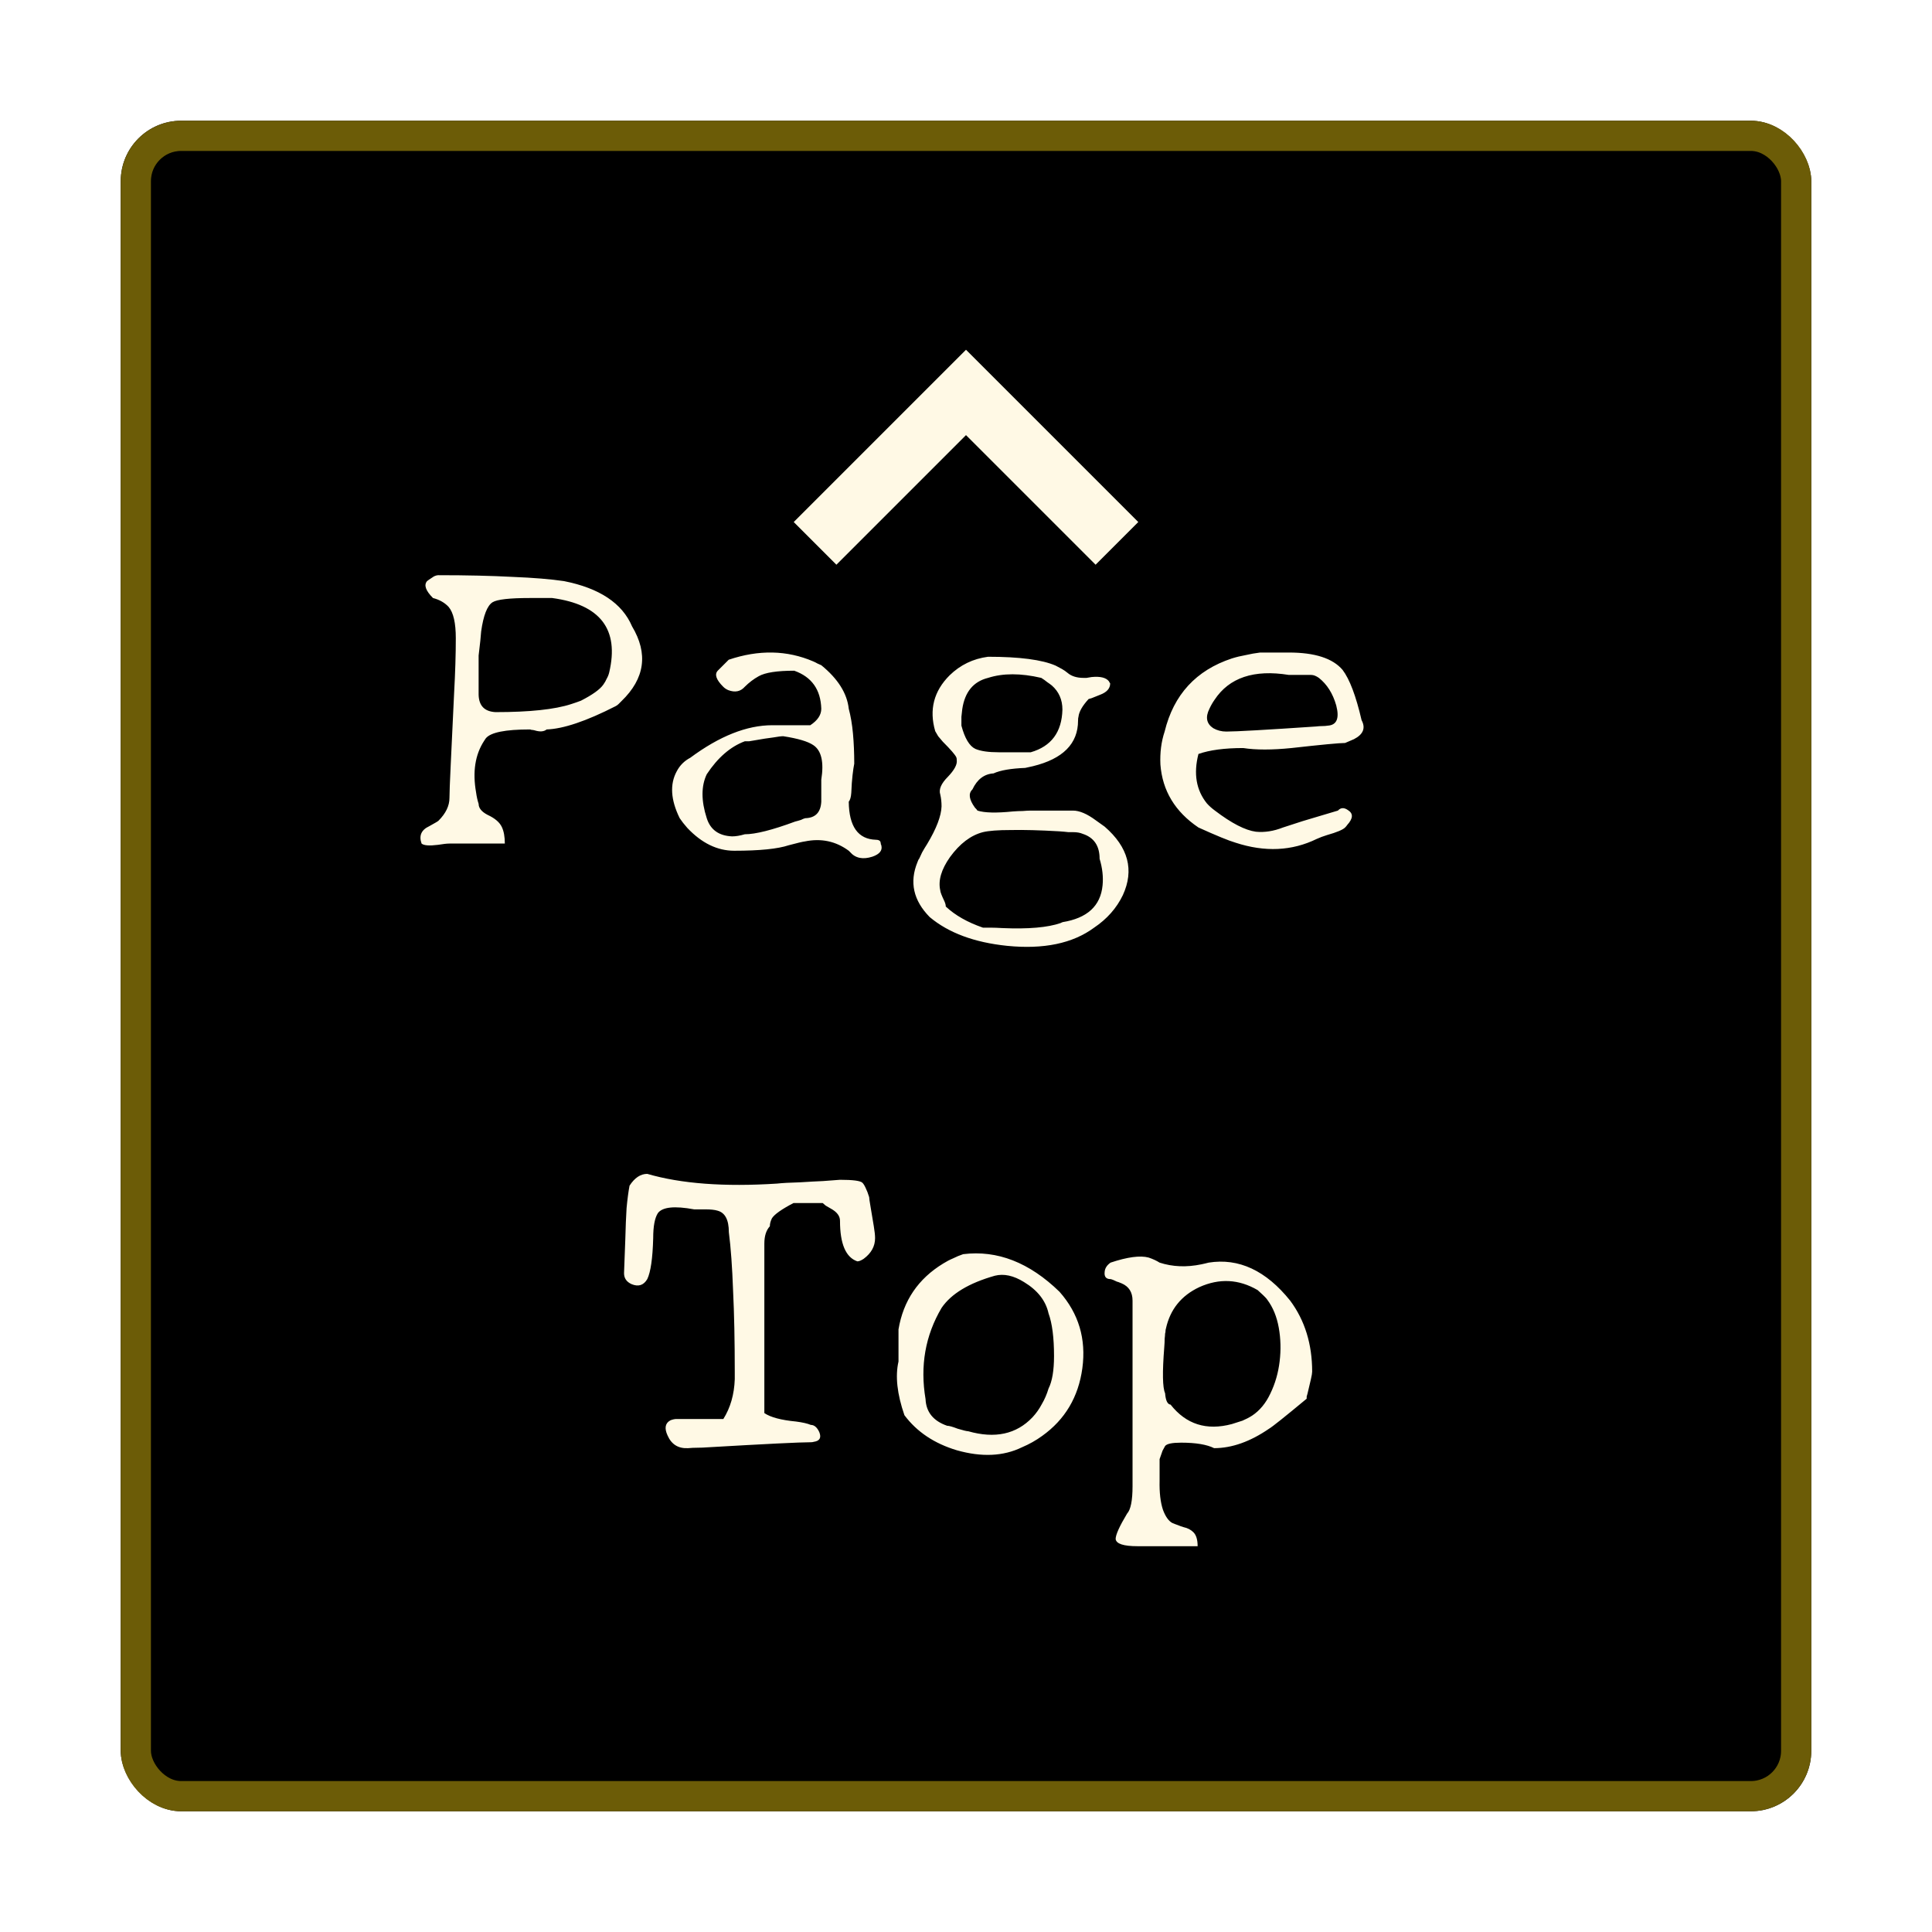
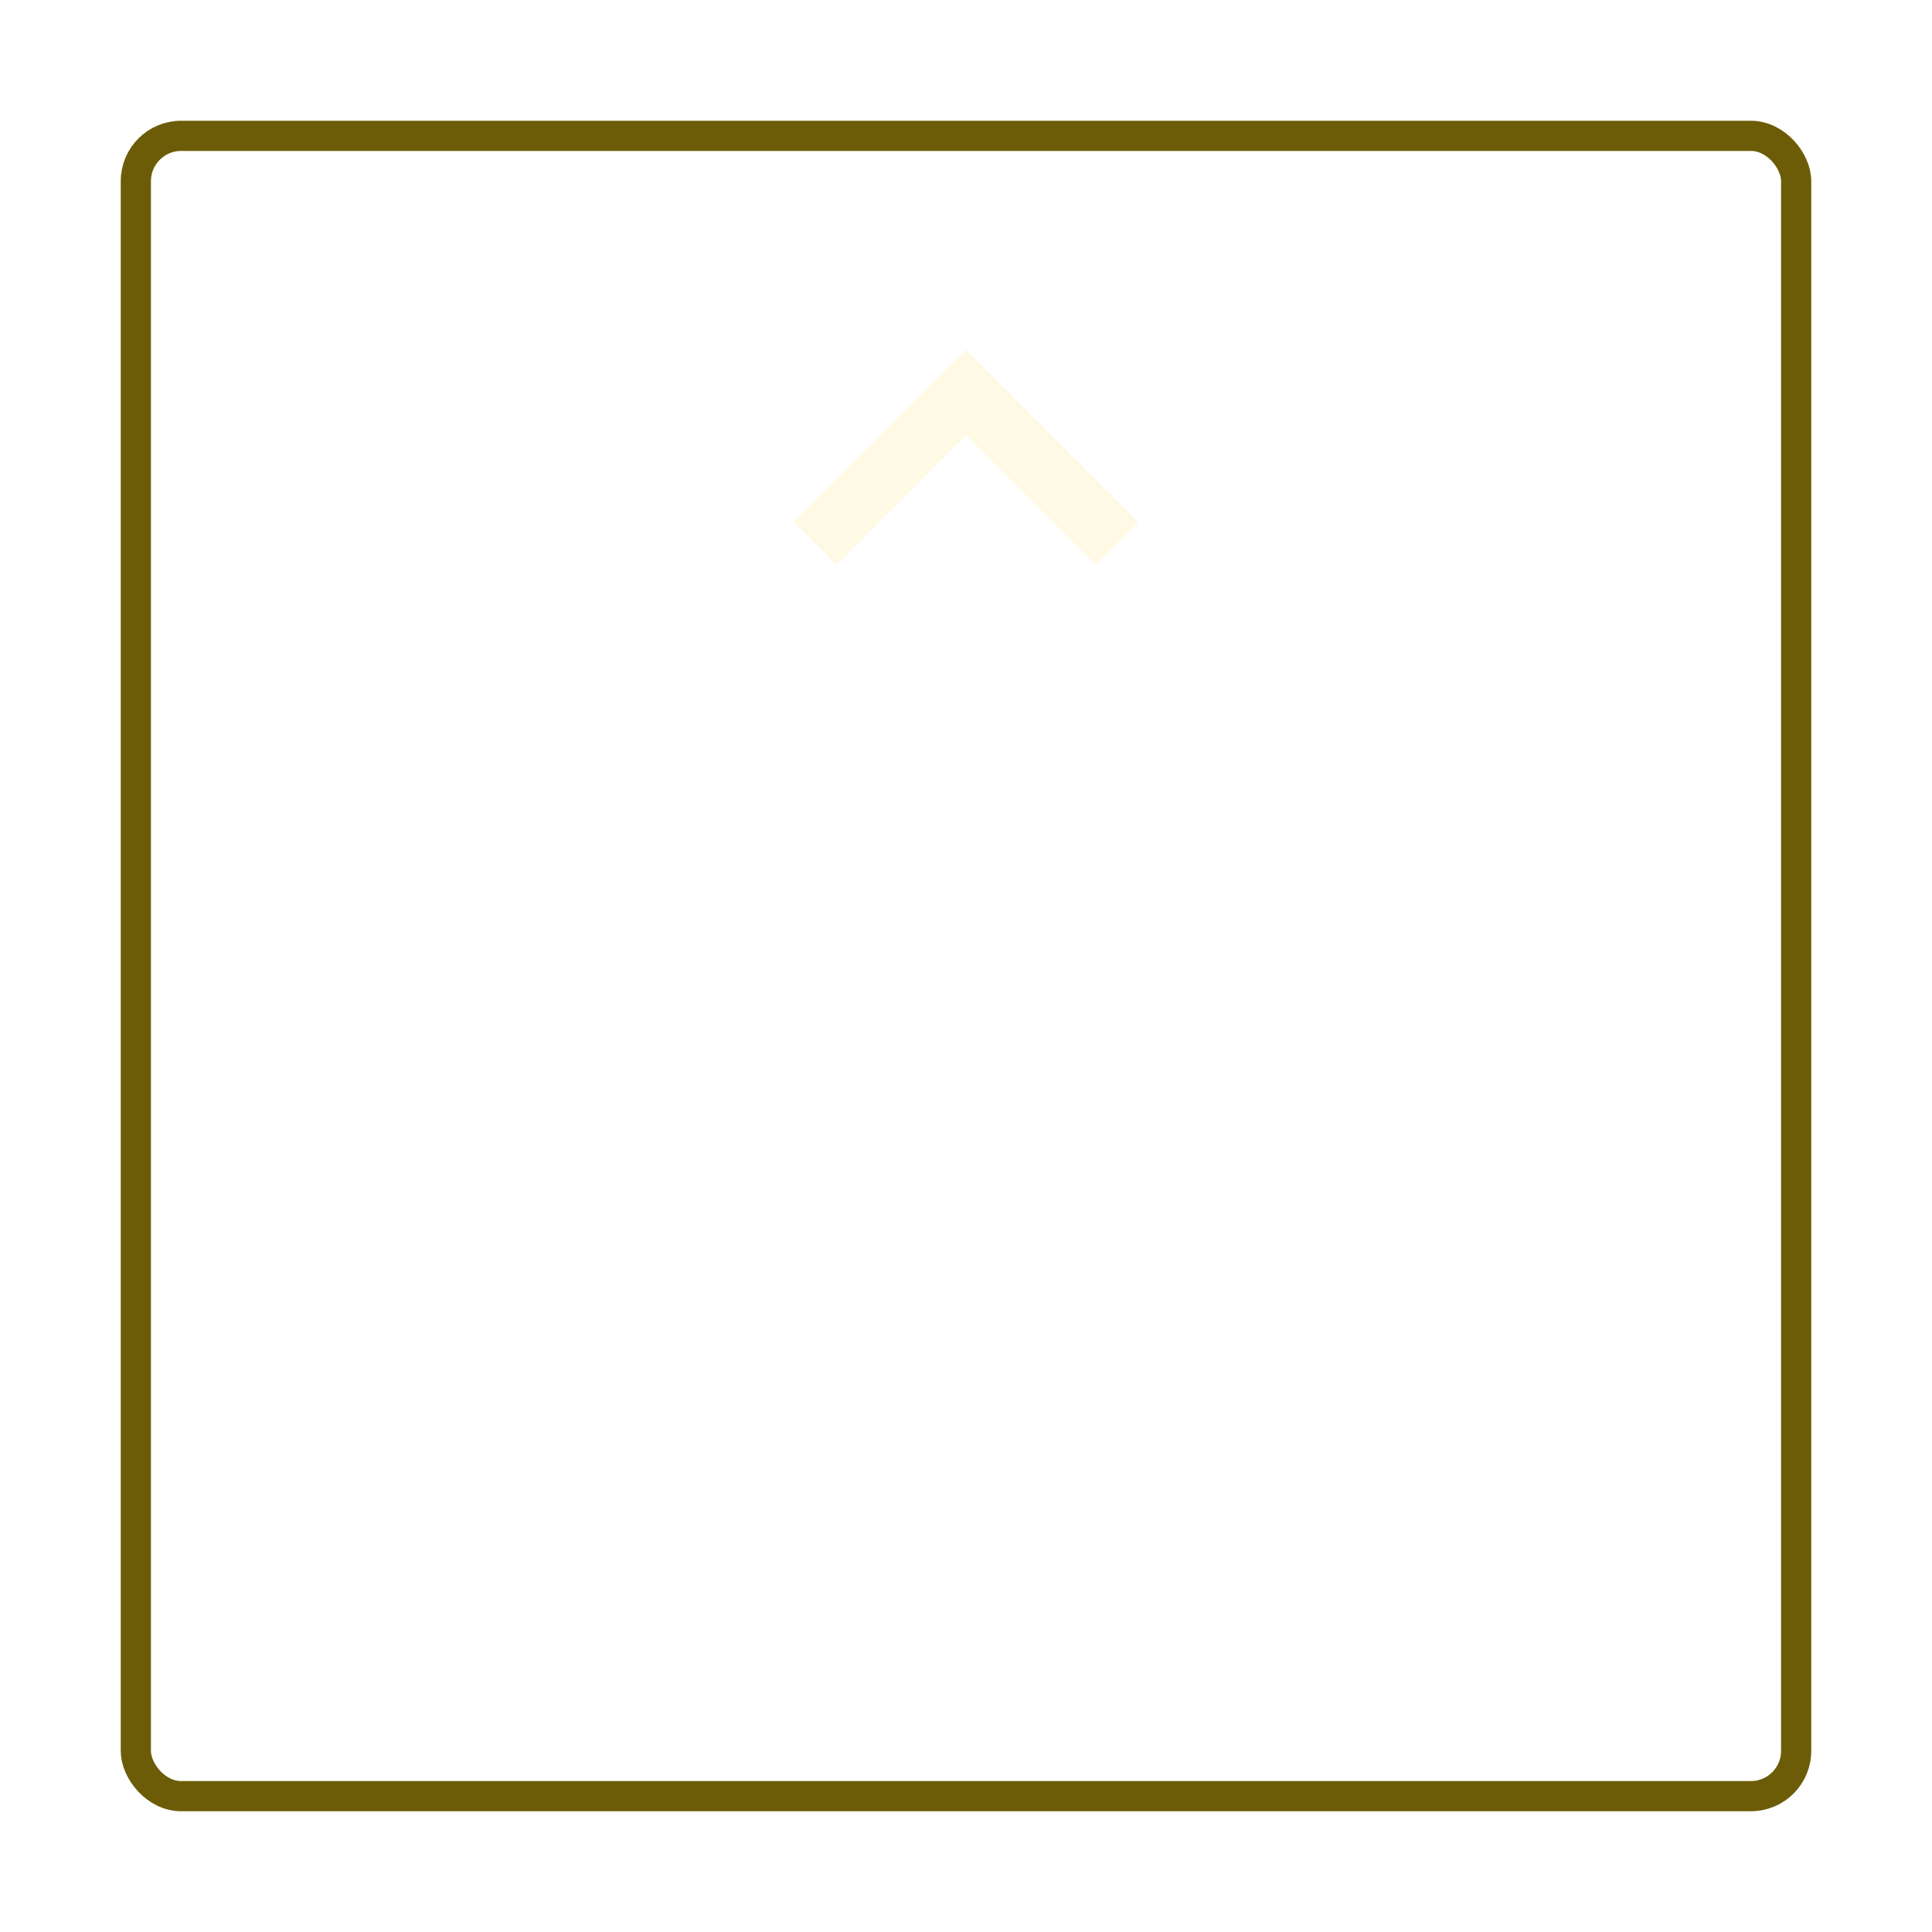
<svg xmlns="http://www.w3.org/2000/svg" width="64" height="64" viewBox="0 0 64 64" fill="none">
  <g filter="url(#filter0_d_531_157719)">
-     <rect x="4" width="56" height="56" rx="2" fill="black" />
    <rect x="4.5" y="0.5" width="55" height="55" rx="1.5" stroke="#6C5C07" />
-     <path d="M26.293 13.293L27.707 14.707L32 10.414L36.293 14.707L37.707 13.293L32 7.586L26.293 13.293Z" fill="#FFF9E5" />
-     <path d="M14.511 23.986C14.222 24.023 14.04 24.009 13.965 23.944C13.872 23.683 13.956 23.491 14.217 23.37C14.404 23.267 14.507 23.207 14.525 23.188C14.768 22.945 14.889 22.693 14.889 22.432C14.889 22.273 14.903 21.905 14.931 21.326C14.959 20.738 14.997 19.949 15.043 18.96C15.062 18.615 15.076 18.293 15.085 17.994C15.095 17.686 15.099 17.401 15.099 17.14C15.099 16.636 15.02 16.291 14.861 16.104C14.731 15.964 14.558 15.866 14.343 15.81C14.101 15.567 14.035 15.381 14.147 15.25C14.147 15.25 14.166 15.236 14.203 15.208C14.241 15.18 14.297 15.143 14.371 15.096C14.427 15.068 14.479 15.054 14.525 15.054C15.468 15.054 16.285 15.073 16.975 15.11C17.675 15.138 18.245 15.185 18.683 15.25C19.859 15.483 20.611 15.983 20.937 16.748C21.479 17.653 21.362 18.479 20.587 19.226C20.55 19.263 20.517 19.296 20.489 19.324C20.461 19.352 20.429 19.375 20.391 19.394C19.421 19.889 18.66 20.145 18.109 20.164C18.016 20.239 17.881 20.248 17.703 20.192C17.666 20.183 17.633 20.178 17.605 20.178C17.587 20.169 17.568 20.164 17.549 20.164C16.737 20.164 16.252 20.262 16.093 20.458C16.056 20.514 16.037 20.542 16.037 20.542C15.739 20.999 15.65 21.569 15.771 22.25C15.79 22.39 15.818 22.516 15.855 22.628C15.855 22.768 15.953 22.889 16.149 22.992C16.392 23.104 16.551 23.239 16.625 23.398C16.691 23.538 16.723 23.72 16.723 23.944H14.889C14.805 23.944 14.679 23.958 14.511 23.986ZM15.855 19.016C15.865 19.38 16.051 19.571 16.415 19.59C17.545 19.59 18.38 19.501 18.921 19.324C18.977 19.305 19.033 19.287 19.089 19.268C19.145 19.249 19.197 19.231 19.243 19.212C19.626 19.016 19.873 18.839 19.985 18.68C20.032 18.615 20.069 18.549 20.097 18.484C20.135 18.419 20.163 18.349 20.181 18.274C20.517 16.846 19.887 16.025 18.291 15.81H17.549C16.877 15.81 16.467 15.857 16.317 15.95C16.14 16.062 16.014 16.384 15.939 16.916C15.93 17.065 15.902 17.331 15.855 17.714V19.016ZM28.9 24.378C28.582 24.481 28.335 24.429 28.158 24.224L28.116 24.182C27.686 23.865 27.201 23.762 26.66 23.874C26.585 23.883 26.408 23.925 26.128 24C25.764 24.121 25.162 24.182 24.322 24.182C23.762 24.182 23.244 23.93 22.768 23.426C22.721 23.37 22.674 23.314 22.628 23.258C22.59 23.202 22.553 23.151 22.516 23.104C22.217 22.497 22.184 21.979 22.418 21.55C22.52 21.354 22.67 21.205 22.866 21.102C23.836 20.383 24.742 20.024 25.582 20.024H26.842C27.084 19.865 27.206 19.683 27.206 19.478C27.187 18.843 26.888 18.423 26.31 18.218C25.74 18.218 25.348 18.279 25.134 18.4C24.966 18.493 24.812 18.61 24.672 18.75C24.532 18.909 24.35 18.946 24.126 18.862C24.06 18.834 24.004 18.797 23.958 18.75C23.724 18.517 23.664 18.339 23.776 18.218L24.14 17.854C25.138 17.518 26.072 17.537 26.94 17.91C26.986 17.929 27.033 17.952 27.08 17.98C27.126 17.999 27.168 18.017 27.206 18.036C27.756 18.484 28.06 18.965 28.116 19.478C28.181 19.721 28.228 19.996 28.256 20.304C28.284 20.612 28.298 20.943 28.298 21.298C28.279 21.391 28.26 21.517 28.242 21.676C28.223 21.835 28.209 22.031 28.2 22.264C28.19 22.404 28.162 22.502 28.116 22.558C28.125 23.379 28.424 23.799 29.012 23.818C29.096 23.818 29.147 23.841 29.166 23.888C29.175 23.925 29.18 23.953 29.18 23.972C29.189 23.981 29.194 23.991 29.194 24C29.24 24.168 29.142 24.294 28.9 24.378ZM23.412 23.104C23.533 23.487 23.813 23.687 24.252 23.706C24.373 23.706 24.513 23.683 24.672 23.636C25.026 23.636 25.582 23.496 26.338 23.216C26.412 23.197 26.478 23.179 26.534 23.16C26.59 23.132 26.636 23.113 26.674 23.104C27.01 23.095 27.187 22.913 27.206 22.558V21.83C27.299 21.242 27.21 20.859 26.94 20.682C26.762 20.561 26.431 20.463 25.946 20.388C25.88 20.388 25.768 20.402 25.61 20.43C25.451 20.449 25.241 20.481 24.98 20.528C24.914 20.537 24.858 20.547 24.812 20.556C24.765 20.556 24.718 20.556 24.672 20.556C24.196 20.733 23.776 21.097 23.412 21.648C23.225 22.04 23.225 22.525 23.412 23.104ZM36.244 26.73C35.534 27.253 34.573 27.453 33.36 27.332C32.277 27.22 31.423 26.903 30.798 26.38C30.256 25.829 30.121 25.223 30.392 24.56C30.401 24.541 30.41 24.518 30.42 24.49C30.429 24.471 30.438 24.457 30.448 24.448C30.476 24.392 30.508 24.322 30.546 24.238C30.592 24.154 30.648 24.061 30.714 23.958C31.022 23.445 31.18 23.029 31.19 22.712C31.19 22.572 31.176 22.441 31.148 22.32C31.092 22.152 31.176 21.956 31.4 21.732C31.614 21.508 31.712 21.326 31.694 21.186C31.694 21.139 31.689 21.107 31.68 21.088C31.642 21.004 31.493 20.831 31.232 20.57C31.176 20.505 31.124 20.444 31.078 20.388C31.04 20.323 31.008 20.267 30.98 20.22C30.774 19.511 30.933 18.895 31.456 18.372C31.81 18.027 32.235 17.821 32.73 17.756C33.775 17.756 34.522 17.854 34.97 18.05C35.044 18.087 35.114 18.125 35.18 18.162C35.245 18.199 35.306 18.241 35.362 18.288C35.492 18.4 35.67 18.456 35.894 18.456C35.922 18.456 35.954 18.456 35.992 18.456C36.038 18.447 36.094 18.437 36.16 18.428C36.449 18.4 36.64 18.447 36.734 18.568C36.752 18.605 36.766 18.629 36.776 18.638C36.776 18.806 36.664 18.932 36.44 19.016C36.318 19.063 36.225 19.1 36.16 19.128C36.094 19.147 36.062 19.156 36.062 19.156C35.856 19.38 35.744 19.576 35.726 19.744C35.716 19.772 35.712 19.814 35.712 19.87C35.712 20.635 35.212 21.139 34.214 21.382C34.176 21.391 34.134 21.401 34.088 21.41C34.05 21.419 34.008 21.429 33.962 21.438C33.486 21.457 33.136 21.517 32.912 21.62C32.604 21.639 32.37 21.816 32.212 22.152C32.072 22.283 32.1 22.483 32.296 22.754C32.342 22.801 32.37 22.833 32.38 22.852C32.613 22.927 33.005 22.936 33.556 22.88C33.677 22.871 33.784 22.866 33.878 22.866C33.98 22.857 34.069 22.852 34.144 22.852H35.544C35.758 22.852 36.01 22.959 36.3 23.174C36.43 23.267 36.528 23.337 36.594 23.384C37.378 24.065 37.578 24.821 37.196 25.652C36.99 26.081 36.673 26.441 36.244 26.73ZM33.08 20.92H34.144C34.825 20.724 35.175 20.253 35.194 19.506C35.194 19.179 35.077 18.913 34.844 18.708C34.797 18.671 34.746 18.633 34.69 18.596C34.634 18.549 34.568 18.503 34.494 18.456C33.812 18.297 33.224 18.297 32.73 18.456C32.244 18.577 31.96 18.923 31.876 19.492C31.866 19.567 31.857 19.651 31.848 19.744C31.848 19.837 31.848 19.935 31.848 20.038C31.96 20.458 32.114 20.715 32.31 20.808C32.487 20.883 32.744 20.92 33.08 20.92ZM33.206 26.744C34.064 26.781 34.708 26.725 35.138 26.576C35.147 26.567 35.156 26.562 35.166 26.562C35.175 26.562 35.184 26.557 35.194 26.548C36.015 26.417 36.458 26.011 36.524 25.33C36.552 25.05 36.519 24.756 36.426 24.448C36.426 24.019 36.239 23.743 35.866 23.622C35.782 23.585 35.674 23.566 35.544 23.566C35.516 23.566 35.464 23.566 35.39 23.566C35.315 23.557 35.212 23.547 35.082 23.538C34.438 23.501 33.906 23.487 33.486 23.496C33.066 23.496 32.758 23.519 32.562 23.566C32.16 23.669 31.796 23.944 31.47 24.392C31.18 24.803 31.073 25.171 31.148 25.498C31.148 25.545 31.194 25.666 31.288 25.862C31.316 25.927 31.33 25.983 31.33 26.03C31.638 26.319 32.048 26.553 32.562 26.73C32.636 26.73 32.725 26.73 32.828 26.73C32.93 26.73 33.056 26.735 33.206 26.744ZM43.62 23.79C42.799 24.191 41.903 24.233 40.932 23.916C40.708 23.851 40.298 23.683 39.7 23.412C38.926 22.889 38.506 22.194 38.44 21.326C38.422 20.934 38.468 20.57 38.58 20.234C38.879 19.011 39.621 18.204 40.806 17.812C40.956 17.765 41.11 17.728 41.268 17.7C41.427 17.663 41.586 17.635 41.744 17.616H42.696C43.555 17.616 44.148 17.807 44.474 18.19C44.708 18.498 44.918 19.053 45.104 19.856C45.244 20.117 45.16 20.327 44.852 20.486C44.768 20.523 44.67 20.565 44.558 20.612C44.372 20.612 43.779 20.668 42.78 20.78C42.136 20.845 41.604 20.845 41.184 20.78C40.568 20.78 40.074 20.845 39.7 20.976C39.532 21.629 39.626 22.175 39.98 22.614C40.055 22.698 40.144 22.777 40.246 22.852C40.797 23.272 41.25 23.505 41.604 23.552C41.894 23.58 42.192 23.533 42.5 23.412C42.976 23.253 43.364 23.132 43.662 23.048C43.97 22.955 44.19 22.889 44.32 22.852C44.414 22.749 44.526 22.745 44.656 22.838C44.834 22.95 44.824 23.113 44.628 23.328C44.61 23.356 44.586 23.384 44.558 23.412C44.484 23.487 44.283 23.571 43.956 23.664C43.835 23.701 43.723 23.743 43.62 23.79ZM40.19 20.122C40.321 20.197 40.466 20.234 40.624 20.234C40.942 20.234 41.931 20.178 43.592 20.066C43.667 20.057 43.737 20.052 43.802 20.052C43.868 20.052 43.928 20.047 43.984 20.038C44.283 20.019 44.376 19.795 44.264 19.366C44.152 18.974 43.961 18.671 43.69 18.456C43.597 18.391 43.513 18.358 43.438 18.358H42.696C41.539 18.171 40.718 18.447 40.232 19.184C40.167 19.277 40.111 19.375 40.064 19.478C39.924 19.758 39.966 19.973 40.19 20.122ZM22.8 43.972C22.474 43.991 22.245 43.851 22.114 43.552C22.002 43.309 22.035 43.141 22.212 43.048C22.287 43.02 22.352 43.006 22.408 43.006H23.962C24.196 42.633 24.322 42.194 24.34 41.69V41.452C24.34 40.425 24.322 39.525 24.284 38.75C24.256 37.975 24.21 37.331 24.144 36.818C24.144 36.407 24.018 36.169 23.766 36.104C23.673 36.076 23.542 36.062 23.374 36.062H22.996C22.343 35.941 21.942 35.983 21.792 36.188C21.69 36.347 21.638 36.622 21.638 37.014C21.62 37.686 21.554 38.139 21.442 38.372C21.321 38.577 21.148 38.633 20.924 38.54C20.756 38.465 20.672 38.344 20.672 38.176C20.682 37.933 20.696 37.56 20.714 37.056C20.724 36.655 20.738 36.309 20.756 36.02C20.784 35.721 20.817 35.474 20.854 35.278C21.022 35.017 21.218 34.886 21.442 34.886C22.562 35.213 23.995 35.32 25.74 35.208C25.908 35.189 26.16 35.175 26.496 35.166C26.795 35.147 27.052 35.133 27.266 35.124C27.49 35.105 27.677 35.091 27.826 35.082C28.256 35.082 28.503 35.115 28.568 35.18C28.606 35.217 28.643 35.278 28.68 35.362C28.718 35.437 28.755 35.535 28.792 35.656C28.792 35.693 28.806 35.791 28.834 35.95C28.862 36.109 28.9 36.333 28.946 36.622C28.974 36.79 28.988 36.921 28.988 37.014C28.988 37.285 28.862 37.513 28.61 37.7C28.526 37.756 28.456 37.784 28.4 37.784C28.018 37.653 27.826 37.205 27.826 36.44C27.826 36.281 27.724 36.146 27.518 36.034C27.453 35.997 27.397 35.964 27.35 35.936C27.304 35.899 27.271 35.871 27.252 35.852H26.286C25.894 36.057 25.656 36.225 25.572 36.356C25.526 36.449 25.502 36.538 25.502 36.622C25.381 36.753 25.32 36.944 25.32 37.196V42.81C25.526 42.95 25.876 43.043 26.37 43.09C26.585 43.118 26.748 43.155 26.86 43.202C26.972 43.202 27.066 43.281 27.14 43.44C27.215 43.627 27.154 43.734 26.958 43.762C26.93 43.771 26.898 43.776 26.86 43.776C26.506 43.776 25.367 43.832 23.444 43.944C23.323 43.953 23.206 43.958 23.094 43.958C22.992 43.958 22.894 43.963 22.8 43.972ZM33.852 43.944C33.236 44.243 32.518 44.275 31.696 44.042C30.95 43.818 30.371 43.431 29.96 42.88C29.718 42.18 29.652 41.587 29.764 41.102V40.038C29.923 39.086 30.418 38.358 31.248 37.854C31.351 37.789 31.458 37.733 31.57 37.686C31.682 37.63 31.794 37.583 31.906 37.546C33.036 37.406 34.1 37.821 35.098 38.792C35.733 39.511 35.985 40.355 35.854 41.326C35.724 42.278 35.28 43.025 34.524 43.566C34.319 43.715 34.095 43.841 33.852 43.944ZM32.074 43.412C32.961 43.664 33.67 43.51 34.202 42.95C34.324 42.819 34.426 42.675 34.51 42.516C34.604 42.357 34.678 42.185 34.734 41.998C34.856 41.755 34.916 41.396 34.916 40.92C34.916 40.313 34.856 39.842 34.734 39.506C34.641 39.086 34.37 38.741 33.922 38.47C33.577 38.255 33.255 38.185 32.956 38.26C32.098 38.503 31.51 38.857 31.192 39.324C30.651 40.239 30.474 41.247 30.66 42.348C30.679 42.777 30.917 43.071 31.374 43.23C31.44 43.23 31.556 43.263 31.724 43.328C31.911 43.384 32.028 43.412 32.074 43.412ZM39.211 46.59C39.342 46.618 39.449 46.674 39.533 46.758C39.627 46.851 39.673 47.005 39.673 47.22H37.685C37.218 47.22 36.976 47.141 36.957 46.982C36.957 46.842 37.083 46.562 37.335 46.142C37.456 46.011 37.517 45.708 37.517 45.232V39.086C37.517 38.806 37.396 38.615 37.153 38.512C37.135 38.503 37.111 38.493 37.083 38.484C37.065 38.475 37.036 38.465 36.999 38.456C36.906 38.409 36.836 38.381 36.789 38.372C36.64 38.372 36.575 38.293 36.593 38.134C36.602 38.013 36.668 37.91 36.789 37.826C37.349 37.639 37.769 37.583 38.049 37.658C38.189 37.705 38.31 37.761 38.413 37.826C38.843 37.966 39.304 37.985 39.799 37.882C39.846 37.873 39.888 37.863 39.925 37.854C39.962 37.845 40 37.835 40.037 37.826C41.036 37.667 41.937 38.087 42.739 39.086C43.224 39.739 43.467 40.523 43.467 41.438C43.467 41.485 43.453 41.569 43.425 41.69C43.397 41.811 43.36 41.97 43.313 42.166C43.304 42.203 43.294 42.236 43.285 42.264C43.285 42.292 43.285 42.315 43.285 42.334C42.566 42.931 42.151 43.263 42.039 43.328C41.414 43.757 40.807 43.972 40.219 43.972C39.977 43.851 39.612 43.79 39.127 43.79C38.828 43.79 38.651 43.827 38.595 43.902C38.577 43.939 38.548 43.991 38.511 44.056C38.483 44.131 38.45 44.224 38.413 44.336V45.05C38.404 45.442 38.441 45.764 38.525 46.016C38.609 46.24 38.712 46.385 38.833 46.45C38.898 46.478 38.959 46.501 39.015 46.52C39.081 46.548 39.146 46.571 39.211 46.59ZM38.777 42.53C39.291 43.183 39.967 43.398 40.807 43.174C40.928 43.137 41.045 43.099 41.157 43.062C41.269 43.015 41.377 42.959 41.479 42.894C41.731 42.726 41.932 42.483 42.081 42.166C42.24 41.839 42.343 41.485 42.389 41.102C42.436 40.719 42.426 40.346 42.361 39.982C42.296 39.618 42.17 39.31 41.983 39.058C41.965 39.03 41.941 39.002 41.913 38.974C41.885 38.946 41.862 38.923 41.843 38.904L41.661 38.736C41.036 38.372 40.392 38.339 39.729 38.638C39.132 38.918 38.763 39.375 38.623 40.01C38.614 40.038 38.609 40.066 38.609 40.094C38.609 40.122 38.605 40.15 38.595 40.178C38.595 40.215 38.59 40.271 38.581 40.346C38.581 40.421 38.577 40.519 38.567 40.64C38.502 41.461 38.511 41.965 38.595 42.152C38.614 42.395 38.675 42.521 38.777 42.53Z" fill="#FFF9E5" />
+     <path d="M26.293 13.293L27.707 14.707L32 10.414L36.293 14.707L37.707 13.293L32 7.586Z" fill="#FFF9E5" />
  </g>
  <defs>
    <filter id="filter0_d_531_157719" x="0" y="0" width="64" height="64" filterUnits="userSpaceOnUse" color-interpolation-filters="sRGB">
      <feFlood flood-opacity="0" result="BackgroundImageFix" />
      <feColorMatrix in="SourceAlpha" type="matrix" values="0 0 0 0 0 0 0 0 0 0 0 0 0 0 0 0 0 0 127 0" result="hardAlpha" />
      <feOffset dy="4" />
      <feGaussianBlur stdDeviation="2" />
      <feComposite in2="hardAlpha" operator="out" />
      <feColorMatrix type="matrix" values="0 0 0 0 0 0 0 0 0 0 0 0 0 0 0 0 0 0 0.25 0" />
      <feBlend mode="normal" in2="BackgroundImageFix" result="effect1_dropShadow_531_157719" />
      <feBlend mode="normal" in="SourceGraphic" in2="effect1_dropShadow_531_157719" result="shape" />
    </filter>
  </defs>
</svg>